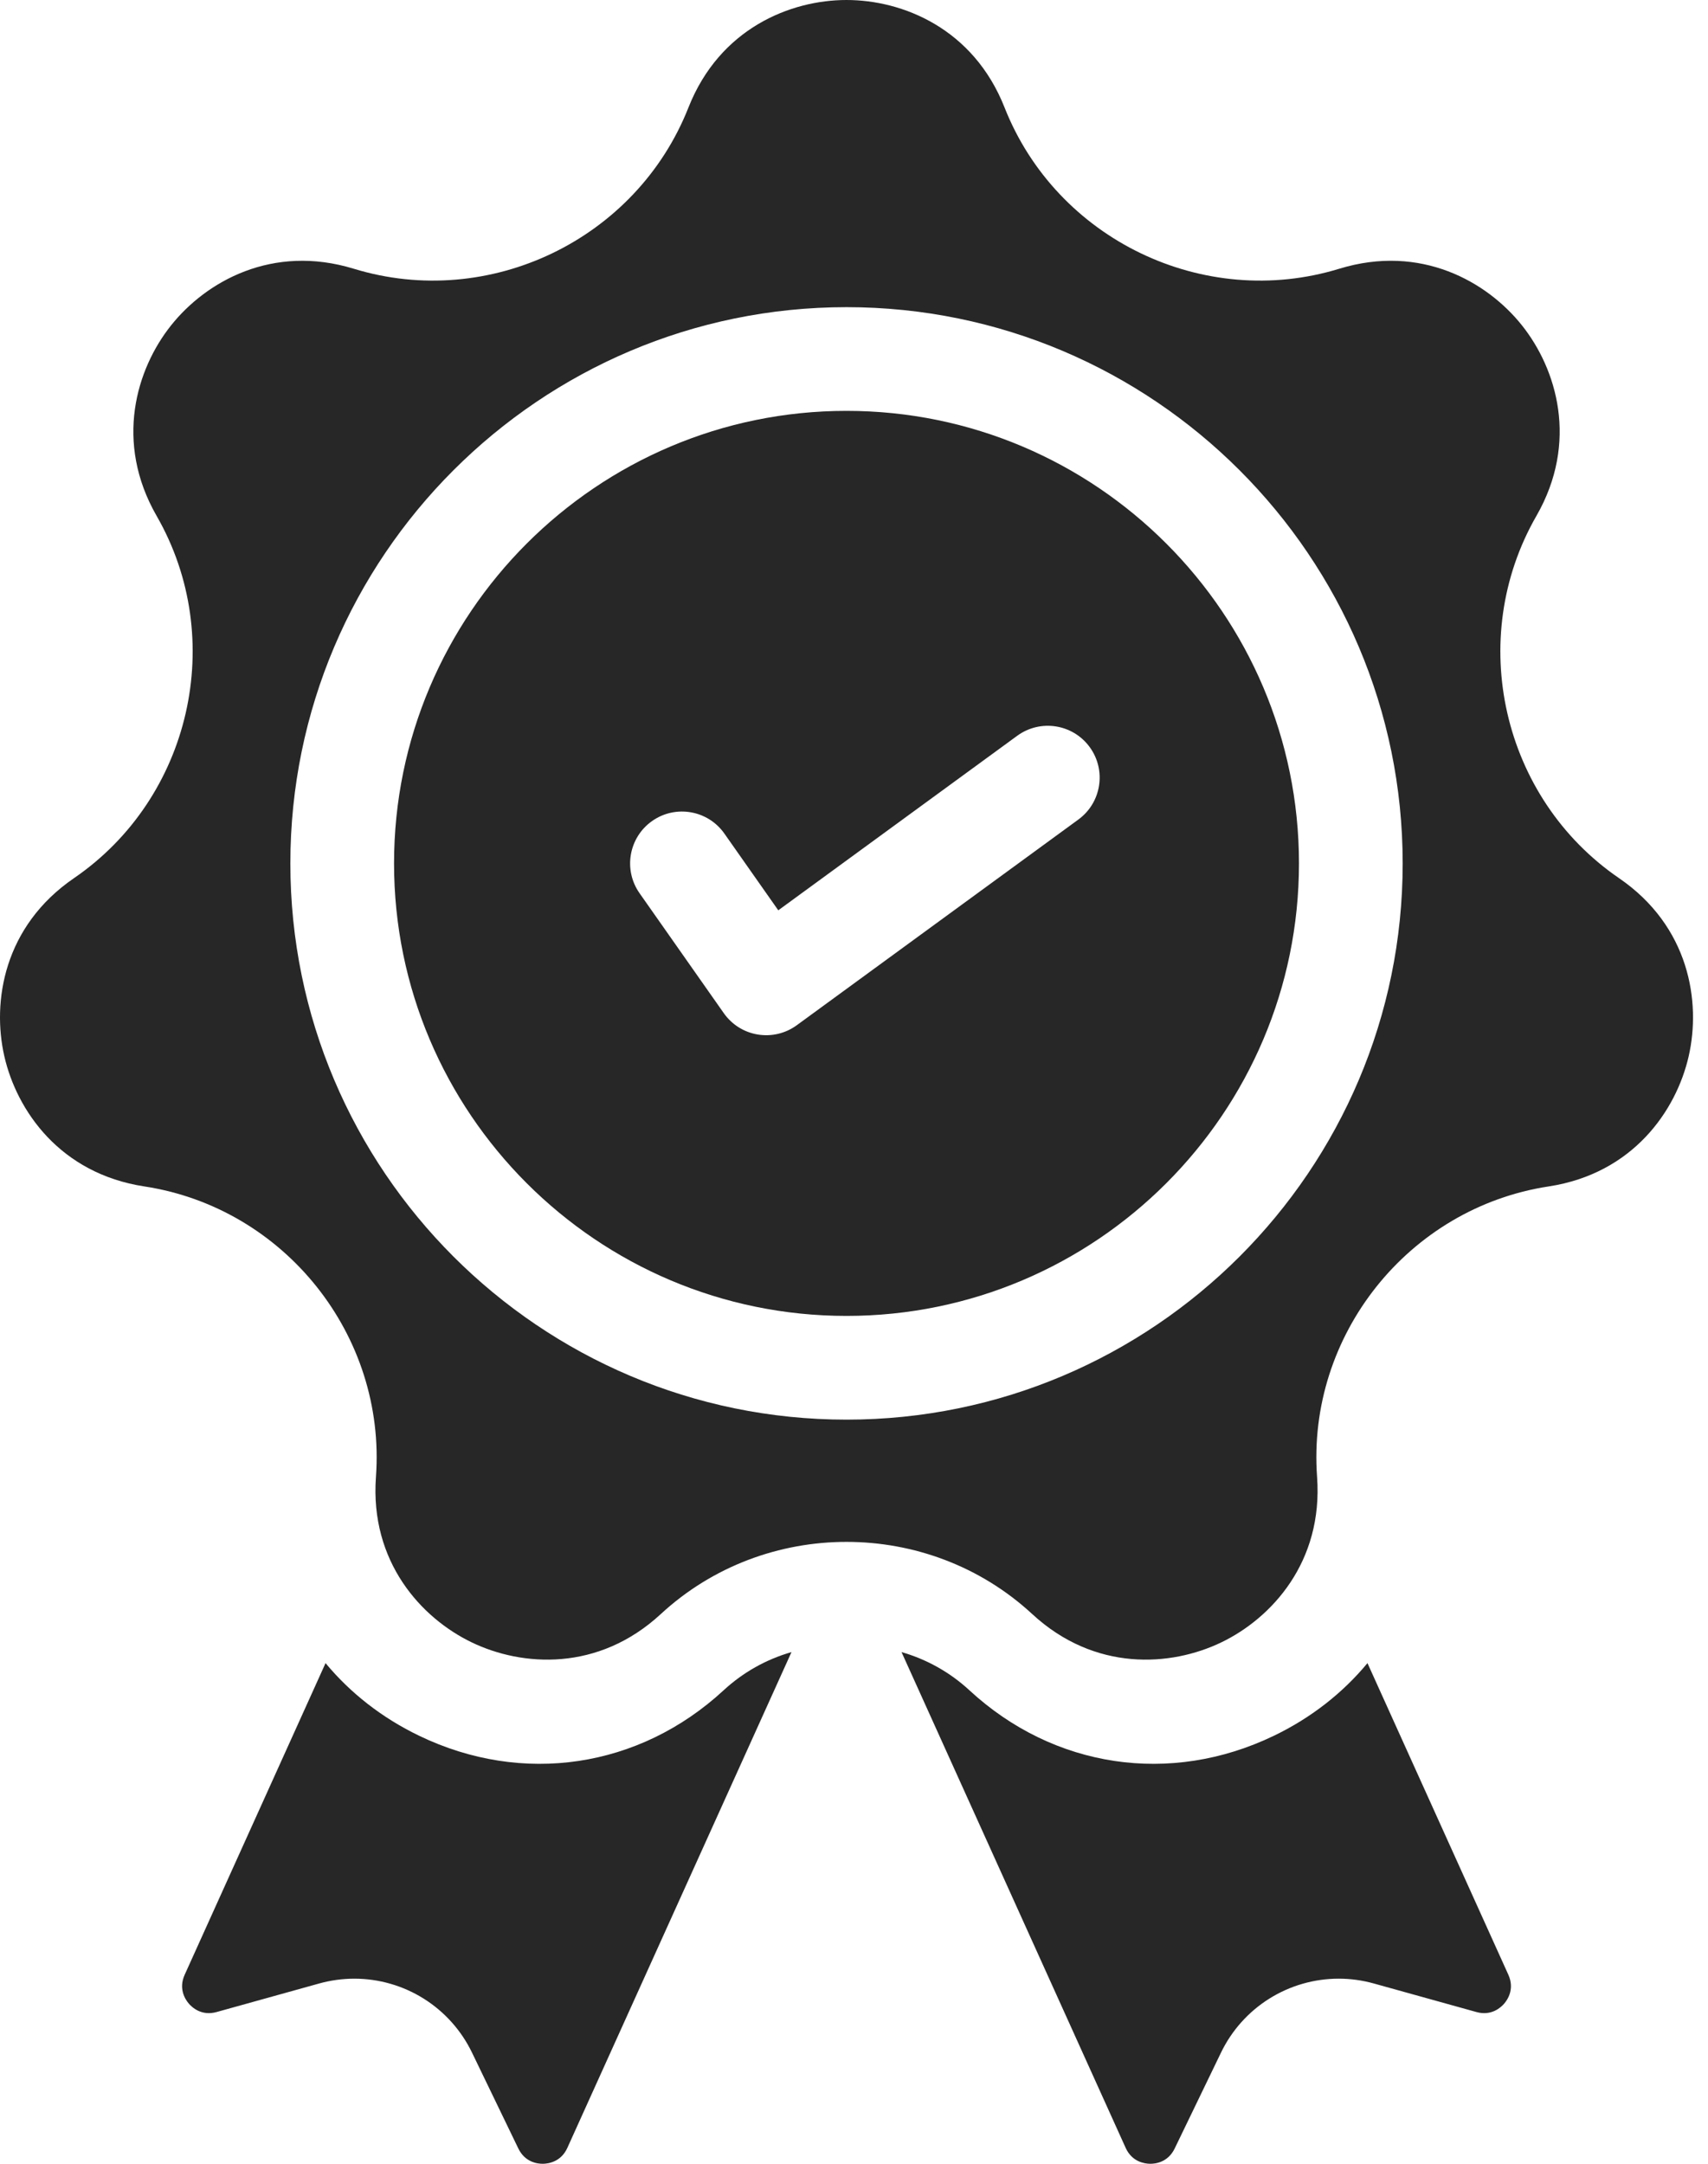
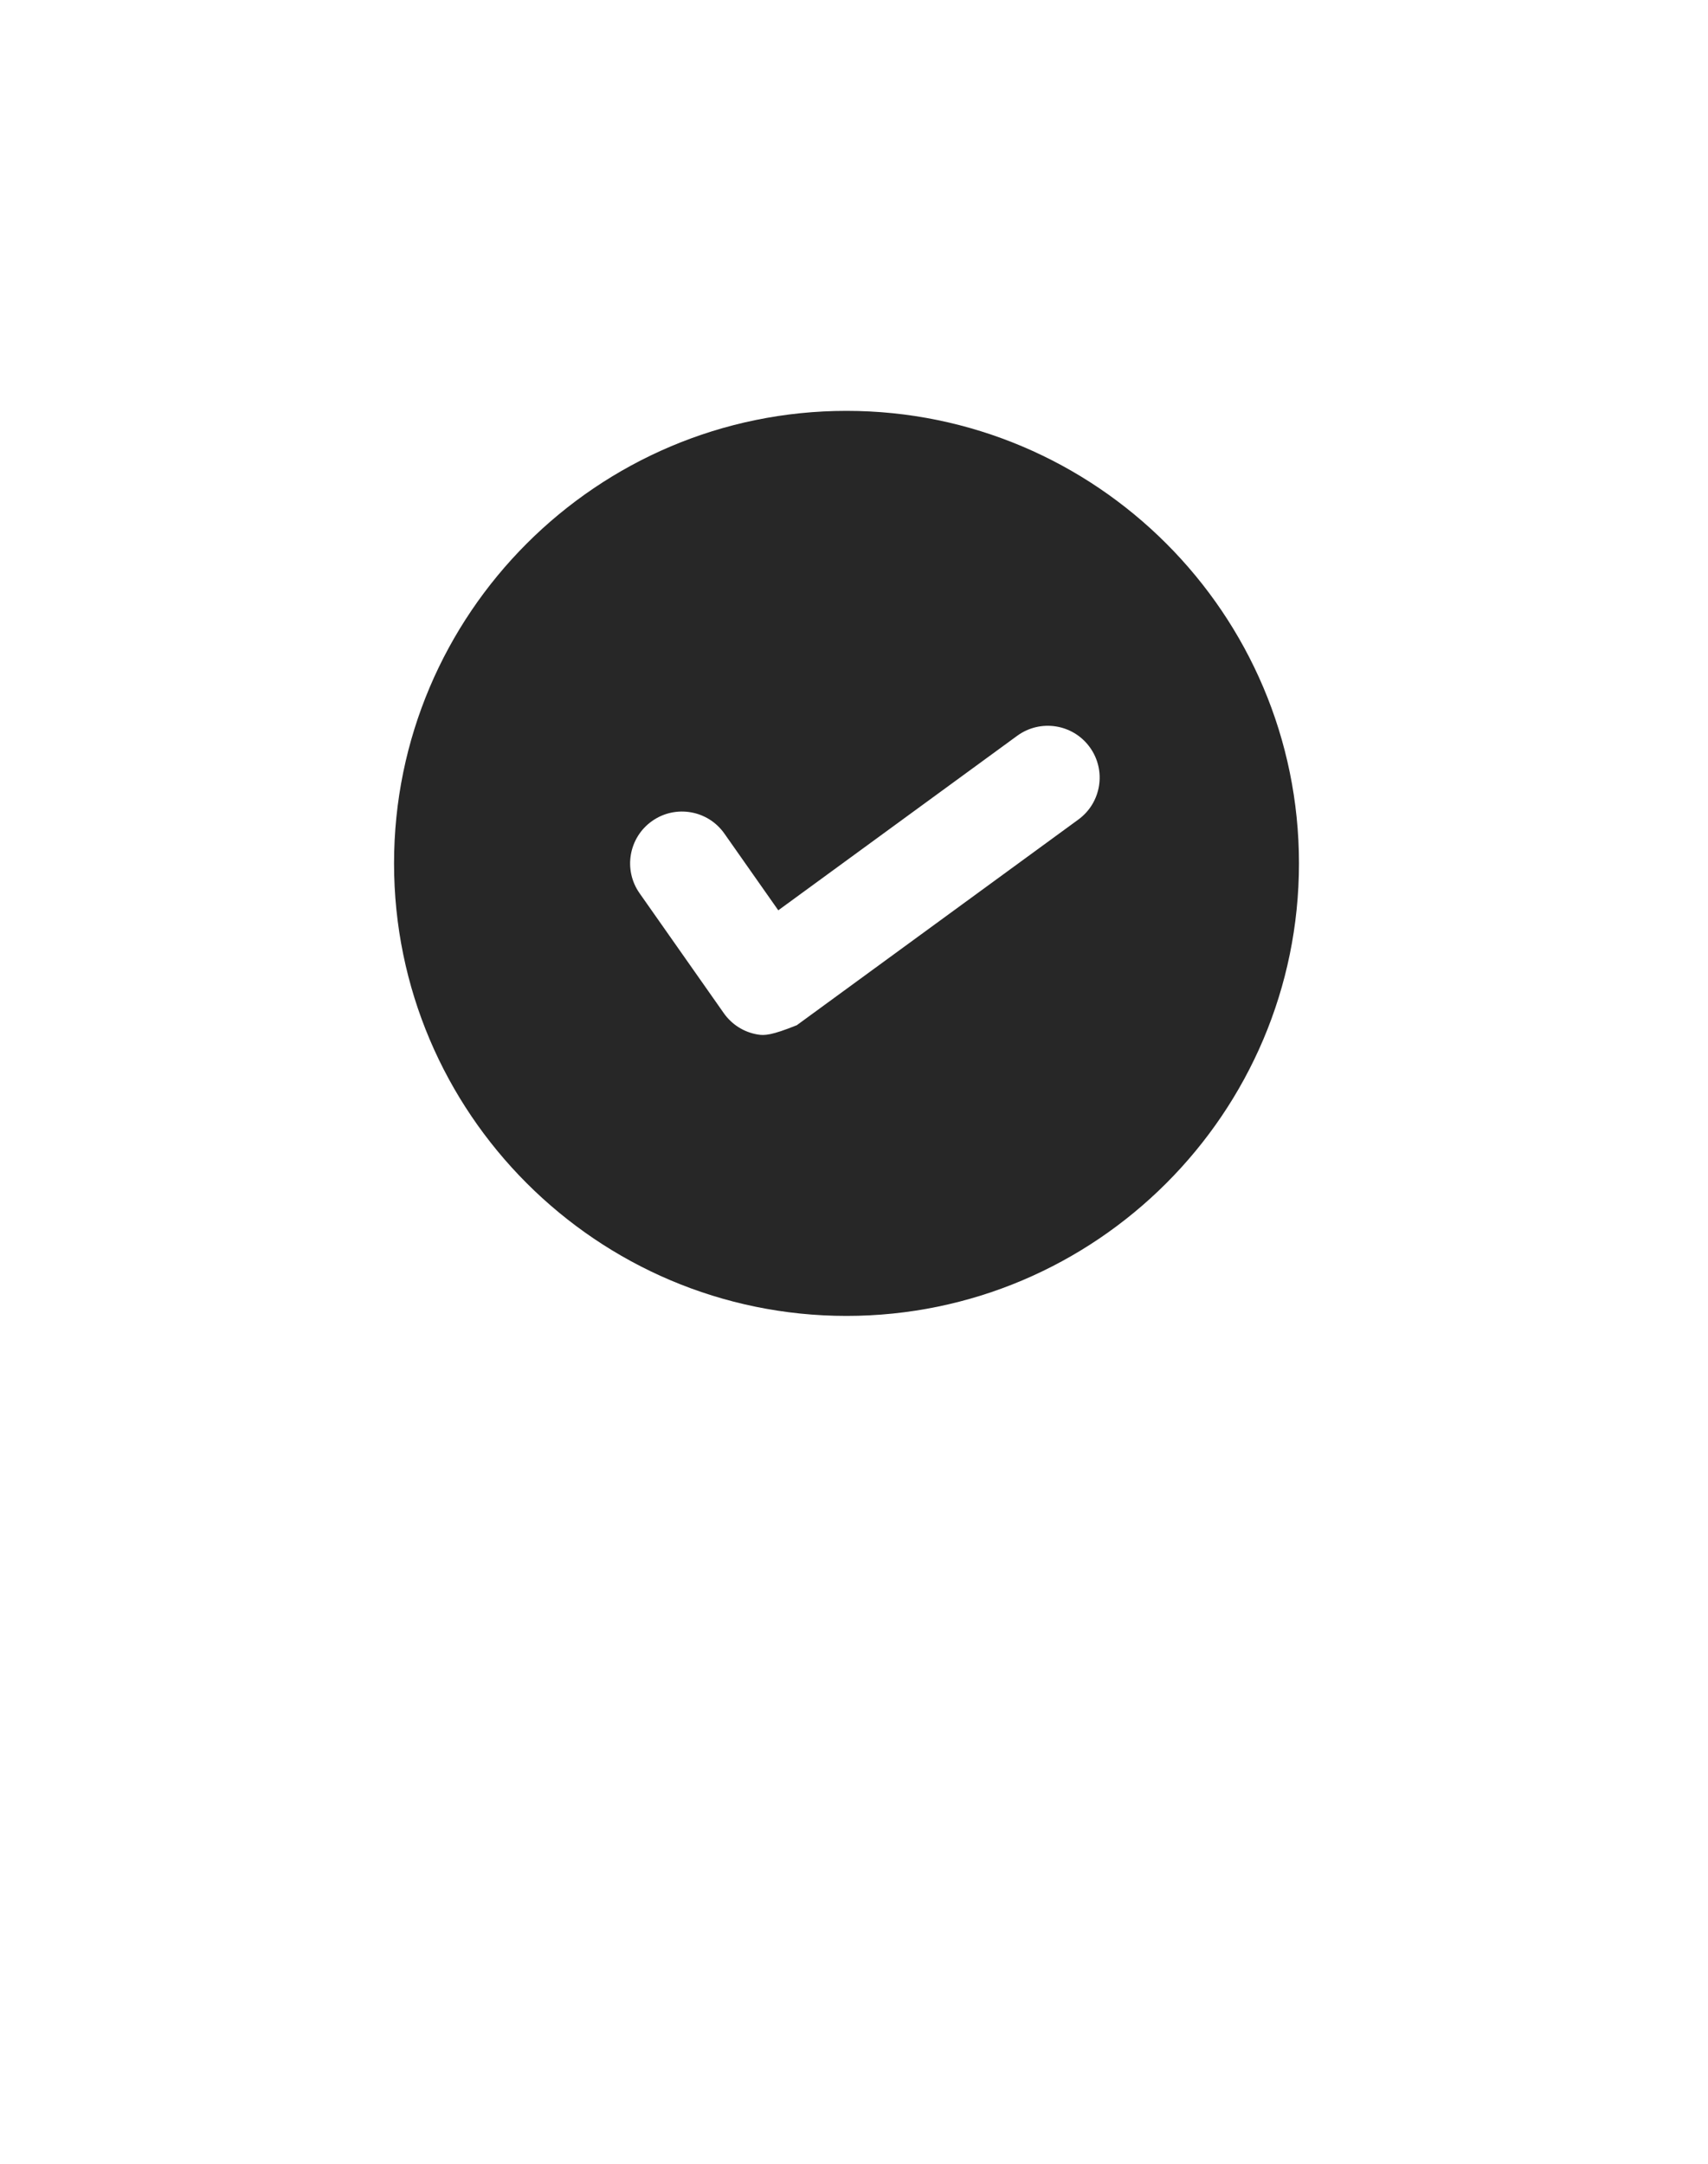
<svg xmlns="http://www.w3.org/2000/svg" width="75" height="95" viewBox="0 0 75 95" fill="none">
-   <path d="M31.778 74.209C28.074 77.632 22.952 78.398 18.409 76.21C16.766 75.419 15.38 74.327 14.295 73.019L8.109 86.702C7.827 87.325 8.142 87.794 8.29 87.967C8.438 88.139 8.853 88.521 9.511 88.338L14.015 87.085C14.518 86.945 15.037 86.874 15.559 86.873C16.638 86.874 17.695 87.178 18.609 87.752C19.523 88.326 20.257 89.147 20.726 90.119L22.76 94.328C23.057 94.943 23.614 95.004 23.846 95C24.073 94.997 24.633 94.923 24.914 94.3L34.755 72.535C33.645 72.853 32.626 73.426 31.778 74.209ZM66.234 86.702L60.047 73.019C58.962 74.328 57.576 75.42 55.934 76.21C51.39 78.398 46.268 77.632 42.565 74.209C41.717 73.426 40.697 72.853 39.587 72.535L49.428 94.3C49.709 94.923 50.269 94.997 50.496 95C50.728 95.004 51.285 94.943 51.582 94.328L53.616 90.119C54.085 89.147 54.819 88.326 55.733 87.752C56.647 87.178 57.704 86.874 58.783 86.873C59.295 86.873 59.814 86.942 60.327 87.085L64.831 88.338C65.488 88.522 65.904 88.139 66.052 87.967C66.201 87.794 66.515 87.325 66.234 86.702Z" fill="#272727" />
-   <path d="M71.093 38.555C65.955 35.037 64.361 28.052 67.464 22.653C69.329 19.408 68.358 16.201 66.828 14.282C65.297 12.363 62.387 10.703 58.808 11.799C52.855 13.623 46.399 10.514 44.112 4.722C42.738 1.241 39.626 0 37.171 0C34.717 0 31.605 1.241 30.23 4.722C27.943 10.515 21.488 13.623 15.534 11.799C11.955 10.704 9.045 12.363 7.515 14.282C5.984 16.201 5.014 19.408 6.879 22.653C9.981 28.052 8.387 35.037 3.249 38.555C0.161 40.67 -0.356 43.98 0.19 46.373C0.736 48.766 2.638 51.524 6.338 52.09C12.494 53.03 16.961 58.631 16.508 64.842C16.236 68.575 18.502 71.043 20.713 72.108C22.924 73.173 26.267 73.406 29.016 70.865C31.302 68.753 34.237 67.696 37.171 67.696C40.106 67.696 43.039 68.752 45.326 70.865C48.076 73.406 51.418 73.173 53.629 72.108C55.841 71.043 58.106 68.575 57.834 64.842C57.382 58.631 61.849 53.03 68.004 52.09C71.704 51.524 73.606 48.766 74.152 46.373C74.698 43.98 74.181 40.67 71.093 38.555ZM37.171 62.329C23.705 62.329 12.75 51.374 12.75 37.908C12.75 24.442 23.705 13.486 37.171 13.486C50.638 13.486 61.593 24.442 61.593 37.908C61.593 51.374 50.637 62.329 37.171 62.329Z" fill="#272727" />
-   <path d="M37.171 18.039C26.216 18.039 17.303 26.952 17.303 37.907C17.303 48.862 26.215 57.775 37.171 57.775C48.127 57.775 57.039 48.862 57.039 37.907C57.039 26.952 48.127 18.039 37.171 18.039ZM47.353 35.981L34.988 45.012C34.743 45.191 34.466 45.319 34.172 45.389C33.877 45.459 33.572 45.469 33.273 45.42C32.975 45.371 32.689 45.263 32.433 45.102C32.177 44.941 31.956 44.73 31.782 44.482L28.083 39.216C27.36 38.187 27.609 36.767 28.638 36.044C29.667 35.322 31.086 35.57 31.809 36.599L34.175 39.967L44.667 32.304C45.683 31.563 47.107 31.784 47.849 32.8C48.59 33.815 48.368 35.239 47.353 35.981Z" fill="#272727" />
+   <path d="M37.171 18.039C26.216 18.039 17.303 26.952 17.303 37.907C17.303 48.862 26.215 57.775 37.171 57.775C48.127 57.775 57.039 48.862 57.039 37.907C57.039 26.952 48.127 18.039 37.171 18.039ZM47.353 35.981L34.988 45.012C33.877 45.459 33.572 45.469 33.273 45.42C32.975 45.371 32.689 45.263 32.433 45.102C32.177 44.941 31.956 44.73 31.782 44.482L28.083 39.216C27.36 38.187 27.609 36.767 28.638 36.044C29.667 35.322 31.086 35.57 31.809 36.599L34.175 39.967L44.667 32.304C45.683 31.563 47.107 31.784 47.849 32.8C48.59 33.815 48.368 35.239 47.353 35.981Z" fill="#272727" />
</svg>